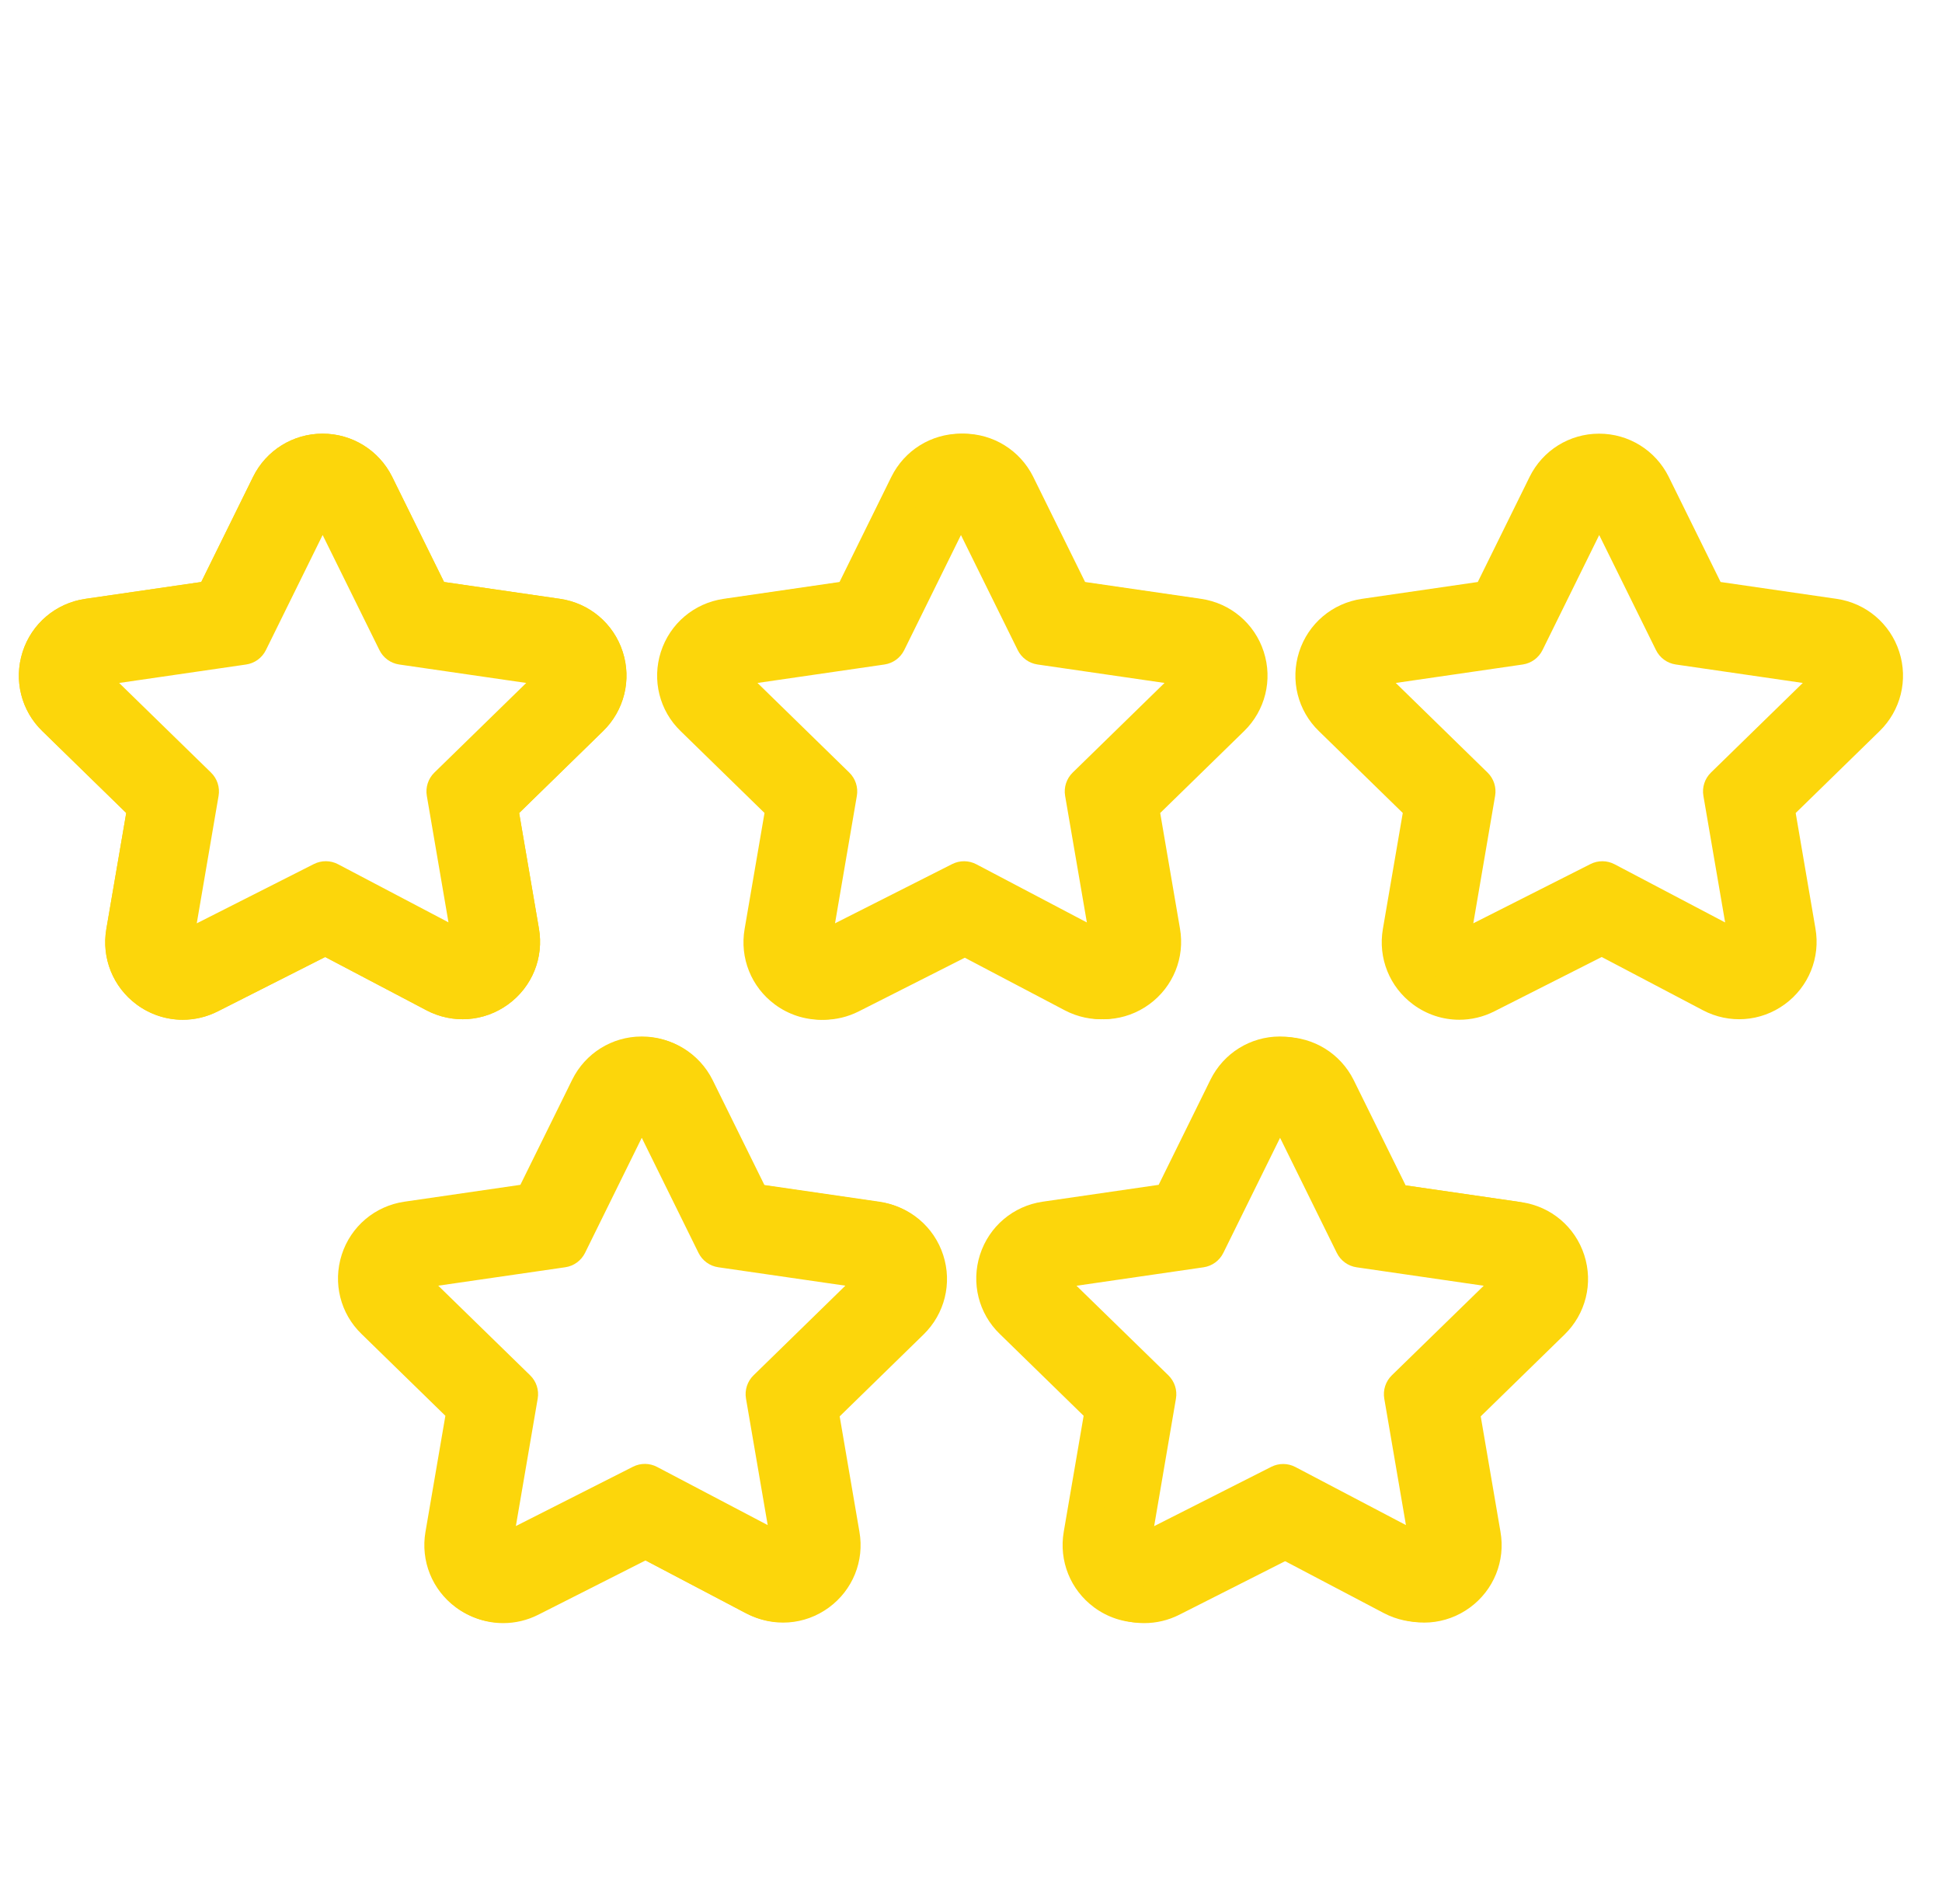
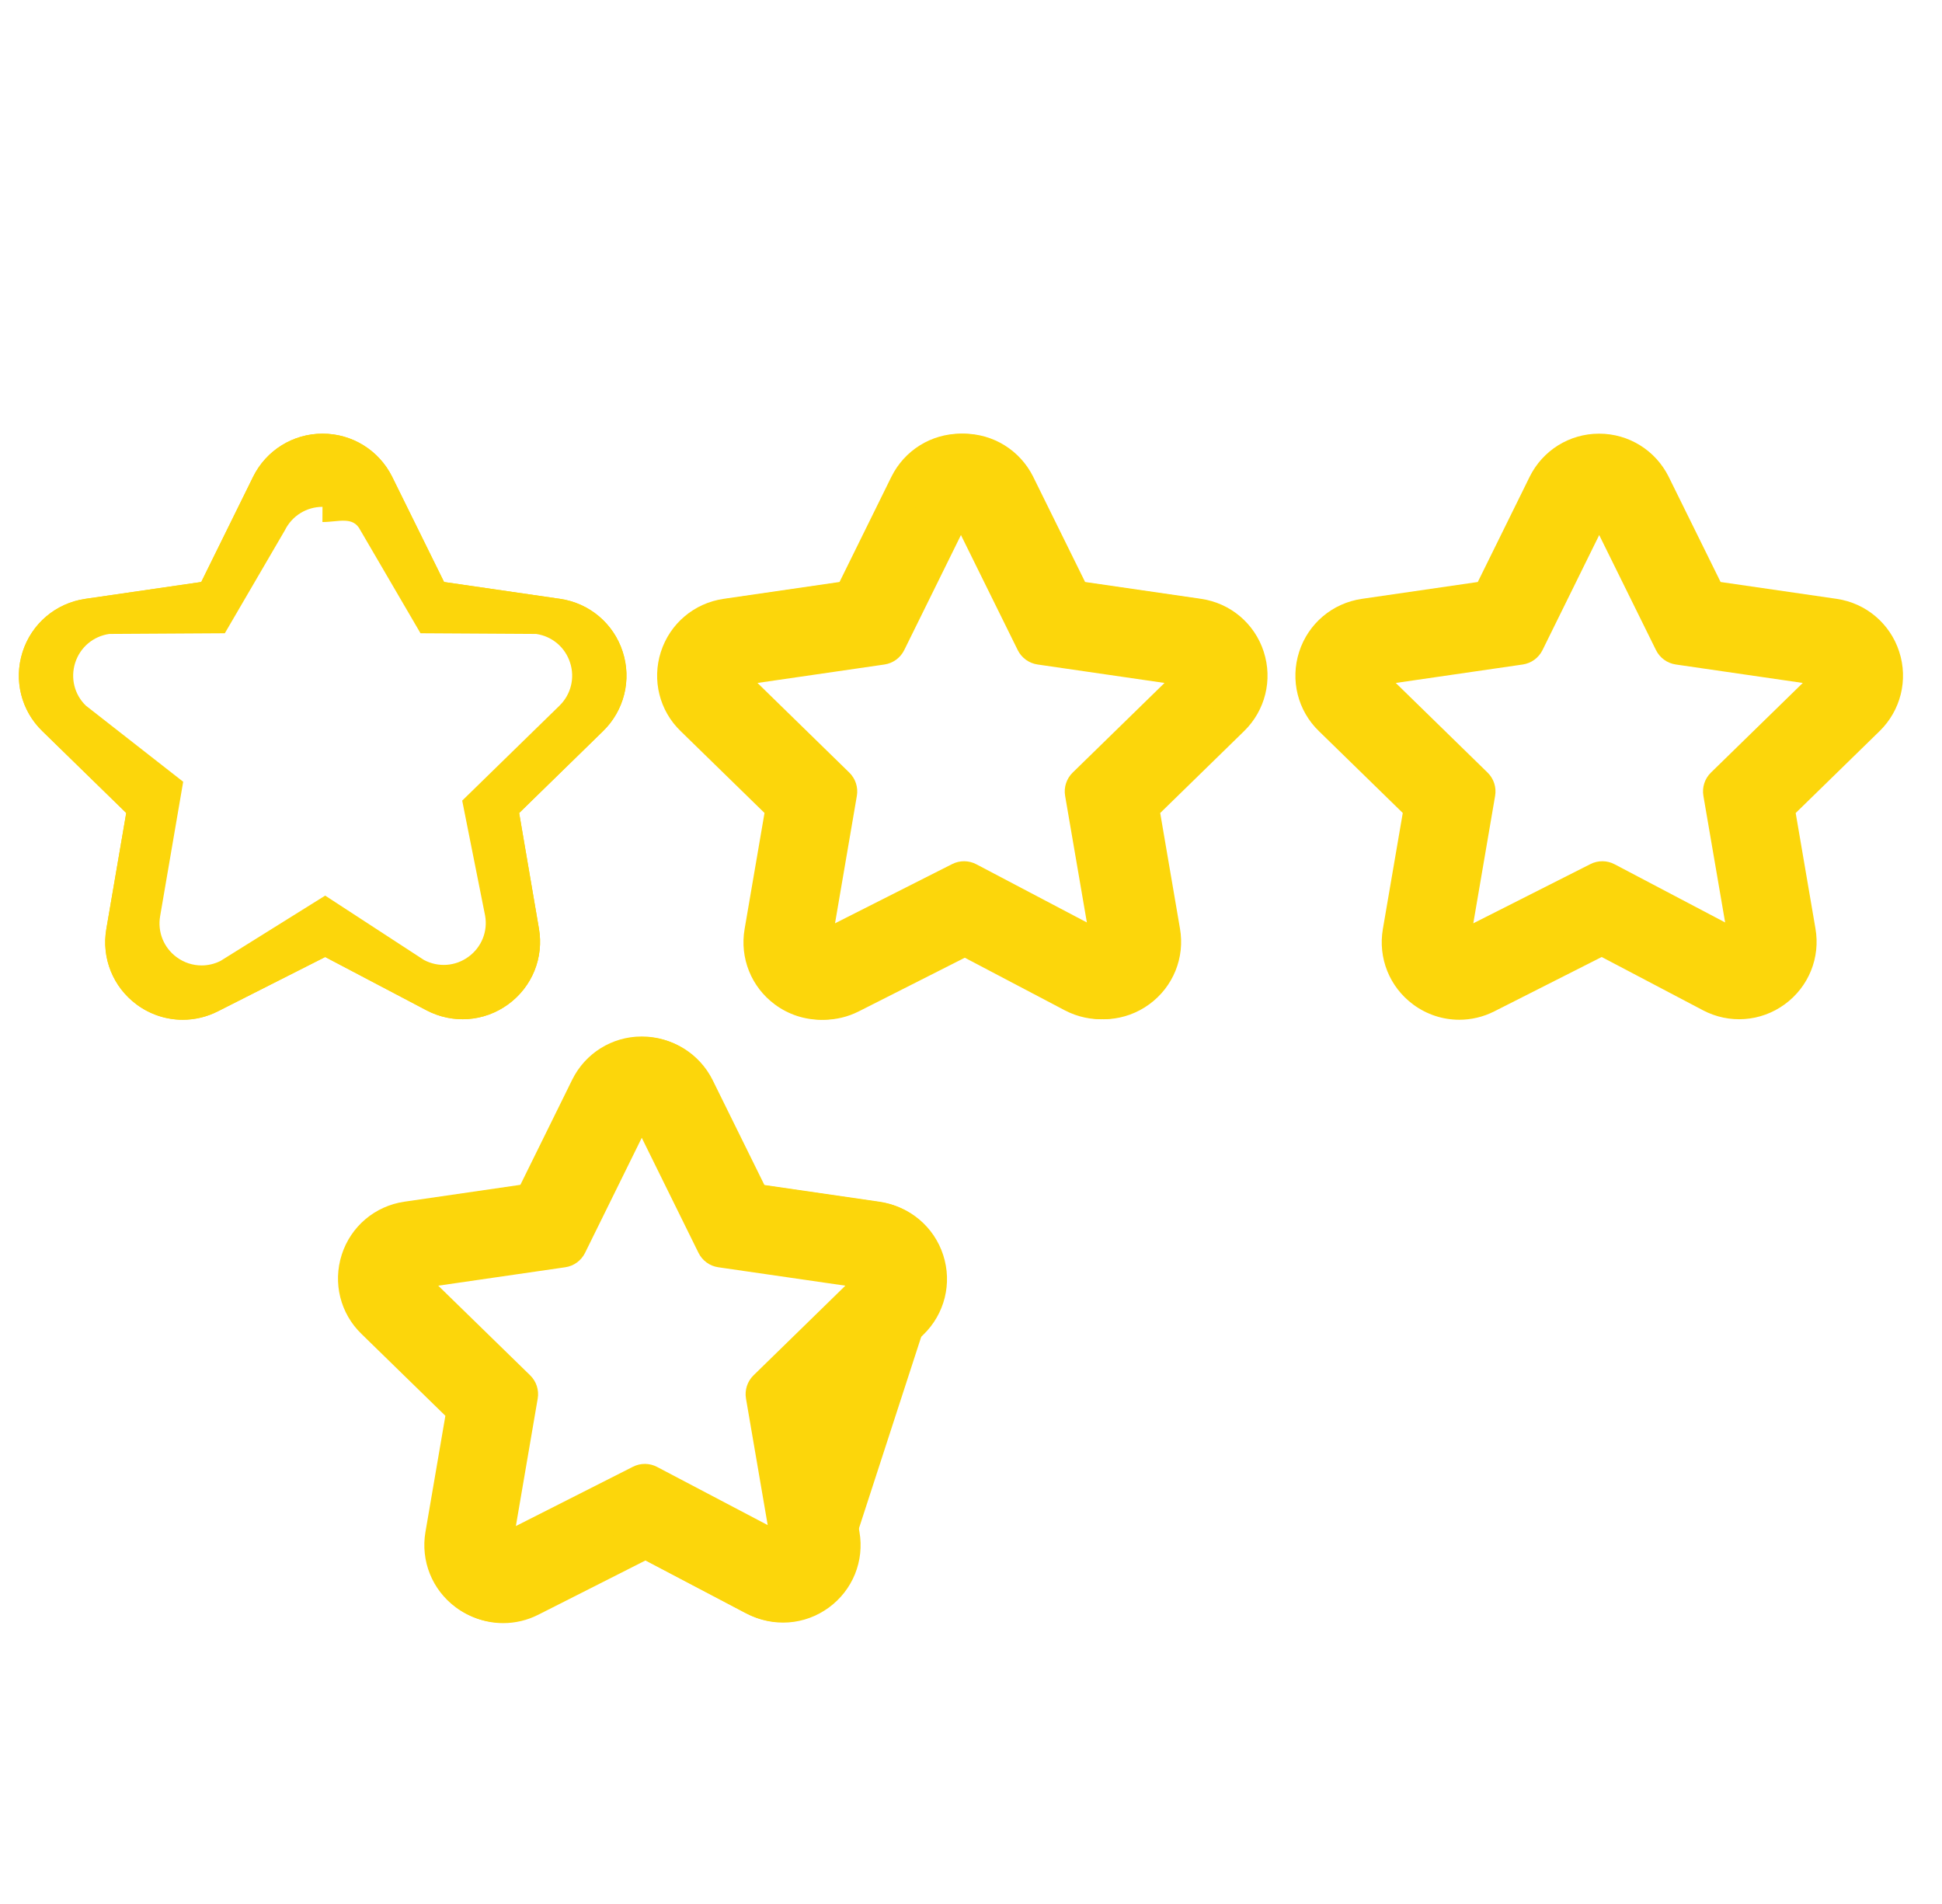
<svg xmlns="http://www.w3.org/2000/svg" width="103" height="101" viewBox="0 0 103 101" fill="none">
  <path fill-rule="evenodd" clip-rule="evenodd" d="M19.112 26.119L22.303 32.586L29.436 33.622C30.283 33.746 30.973 34.328 31.236 35.143C31.501 35.958 31.282 36.834 30.669 37.431L25.514 42.462L26.729 49.561C26.879 50.4 26.54 51.239 25.846 51.745C25.153 52.251 24.25 52.317 23.485 51.913L17.264 48.639L10.701 51.961C10.381 52.123 10.035 52.203 9.692 52.203C9.225 52.203 8.761 52.056 8.367 51.764C7.682 51.259 7.349 50.426 7.493 49.589L8.716 42.461L3.558 37.428C2.949 36.843 2.728 35.967 2.988 35.151C3.251 34.332 3.943 33.746 4.795 33.622L11.924 32.586L15.108 26.126V26.125C15.486 25.359 16.252 24.883 17.105 24.881H17.11C17.963 24.881 18.73 25.356 19.112 26.119ZM13.228 25.687V25.686L13.422 25.292C14.116 23.886 15.533 23.003 17.101 23L17.105 23L17.11 23C18.678 23 20.094 23.88 20.794 25.276L20.799 25.287L23.552 30.867L29.709 31.761C31.262 31.989 32.542 33.067 33.026 34.564C33.511 36.061 33.106 37.683 31.982 38.778C31.982 38.779 31.982 38.778 31.982 38.778L27.535 43.119L28.582 49.238C28.855 50.788 28.223 52.339 26.955 53.264C25.68 54.195 24.006 54.315 22.608 53.577C22.607 53.576 22.607 53.576 22.606 53.575L17.247 50.756L11.554 53.637C11.553 53.638 11.552 53.638 11.551 53.638C10.964 53.937 10.326 54.084 9.692 54.084C8.826 54.084 7.971 53.81 7.25 53.277C5.993 52.349 5.375 50.807 5.64 49.27C5.64 49.27 5.64 49.269 5.64 49.269L6.695 43.117L2.249 38.778C1.122 37.691 0.721 36.069 1.197 34.579L1.197 34.578C1.679 33.073 2.962 31.989 4.524 31.761L10.674 30.867L13.228 25.687Z" fill="#FCD60B" />
-   <path fill-rule="evenodd" clip-rule="evenodd" d="M36.039 58.091L39.229 64.558L46.363 65.594C47.209 65.718 47.899 66.3 48.163 67.114C48.427 67.93 48.209 68.806 47.596 69.403L42.441 74.434L43.656 81.533C43.805 82.372 43.467 83.21 42.773 83.716C42.08 84.223 41.176 84.289 40.411 83.885L34.19 80.611L27.627 83.933C27.308 84.095 26.962 84.175 26.618 84.175C26.151 84.175 25.687 84.028 25.293 83.736C24.609 83.231 24.275 82.398 24.42 81.561L25.642 74.432L20.484 69.4C19.875 68.815 19.654 67.939 19.915 67.123C20.177 66.304 20.869 65.718 21.721 65.594L28.85 64.558L32.035 58.097V58.096C32.413 57.331 33.178 56.854 34.031 56.852H34.037C34.89 56.852 35.656 57.327 36.039 58.091ZM30.154 57.659V57.657L30.348 57.264C31.043 55.858 32.46 54.975 34.027 54.972L34.031 54.972L34.037 54.972C35.605 54.972 37.02 55.851 37.72 57.248L37.725 57.259L40.478 62.839L46.636 63.733C48.189 63.961 49.468 65.038 49.952 66.536C50.437 68.033 50.032 69.655 48.908 70.75C48.908 70.75 48.908 70.75 48.908 70.75L44.461 75.09L45.508 81.21C45.782 82.759 45.15 84.31 43.882 85.235C42.606 86.167 40.932 86.286 39.535 85.548C39.534 85.548 39.533 85.547 39.532 85.547L34.173 82.728L28.48 85.609C28.479 85.609 28.478 85.61 28.477 85.61C27.89 85.908 27.253 86.056 26.618 86.056C25.753 86.056 24.897 85.782 24.176 85.249C22.919 84.321 22.301 82.779 22.566 81.242C22.566 81.241 22.567 81.241 22.567 81.24L23.622 75.088L19.176 70.75C18.048 69.663 17.648 68.041 18.123 66.551L18.123 66.549C18.605 65.045 19.888 63.96 21.45 63.733L27.6 62.839L30.154 57.659Z" fill="#FCD60B" />
-   <path fill-rule="evenodd" clip-rule="evenodd" d="M69.891 58.091L73.082 64.558L80.215 65.594C81.062 65.718 81.752 66.3 82.015 67.114C82.279 67.93 82.061 68.806 81.448 69.403L76.293 74.434L77.508 81.533C77.658 82.372 77.319 83.21 76.625 83.716C75.932 84.223 75.028 84.289 74.264 83.885L68.043 80.611L61.48 83.933C61.16 84.095 60.814 84.175 60.471 84.175C60.004 84.175 59.54 84.028 59.146 83.736C58.461 83.231 58.127 82.398 58.272 81.561L59.495 74.432L54.337 69.4C53.728 68.815 53.507 67.939 53.767 67.123C54.029 66.304 54.721 65.718 55.574 65.594L62.702 64.558L65.887 58.097V58.096C66.265 57.331 67.031 56.854 67.884 56.852H67.889C68.742 56.852 69.508 57.327 69.891 58.091ZM64.007 57.659V57.657L64.201 57.264C64.895 55.858 66.312 54.975 67.879 54.972L67.884 54.972L67.889 54.972C69.457 54.972 70.872 55.851 71.573 57.248L71.578 57.259L74.331 62.839L80.488 63.733C82.041 63.961 83.32 65.038 83.805 66.536C84.289 68.033 83.885 69.655 82.761 70.75C82.761 70.75 82.761 70.75 82.761 70.75L78.314 75.09L79.361 81.21C79.634 82.759 79.002 84.31 77.734 85.235C76.459 86.167 74.784 86.286 73.387 85.548C73.386 85.548 73.385 85.547 73.385 85.547L68.026 82.728L62.333 85.609C62.332 85.609 62.331 85.61 62.33 85.61C61.743 85.908 61.105 86.056 60.471 86.056C59.605 86.056 58.749 85.782 58.029 85.249C56.772 84.321 56.154 82.779 56.419 81.242C56.419 81.241 56.419 81.241 56.419 81.24L57.474 75.088L53.028 70.75C51.9 69.663 51.5 68.041 51.975 66.551L51.976 66.549C52.458 65.045 53.74 63.96 55.302 63.733L61.453 62.839L64.007 57.659Z" fill="#FCD60B" />
+   <path fill-rule="evenodd" clip-rule="evenodd" d="M36.039 58.091L39.229 64.558L46.363 65.594C47.209 65.718 47.899 66.3 48.163 67.114C48.427 67.93 48.209 68.806 47.596 69.403L42.441 74.434L43.656 81.533C43.805 82.372 43.467 83.21 42.773 83.716C42.08 84.223 41.176 84.289 40.411 83.885L34.19 80.611L27.627 83.933C27.308 84.095 26.962 84.175 26.618 84.175C26.151 84.175 25.687 84.028 25.293 83.736C24.609 83.231 24.275 82.398 24.42 81.561L25.642 74.432L20.484 69.4C19.875 68.815 19.654 67.939 19.915 67.123C20.177 66.304 20.869 65.718 21.721 65.594L28.85 64.558L32.035 58.097V58.096C32.413 57.331 33.178 56.854 34.031 56.852H34.037C34.89 56.852 35.656 57.327 36.039 58.091ZM30.154 57.659V57.657L30.348 57.264C31.043 55.858 32.46 54.975 34.027 54.972L34.031 54.972L34.037 54.972C35.605 54.972 37.02 55.851 37.72 57.248L37.725 57.259L40.478 62.839L46.636 63.733C48.189 63.961 49.468 65.038 49.952 66.536C50.437 68.033 50.032 69.655 48.908 70.75C48.908 70.75 48.908 70.75 48.908 70.75L45.508 81.21C45.782 82.759 45.15 84.31 43.882 85.235C42.606 86.167 40.932 86.286 39.535 85.548C39.534 85.548 39.533 85.547 39.532 85.547L34.173 82.728L28.48 85.609C28.479 85.609 28.478 85.61 28.477 85.61C27.89 85.908 27.253 86.056 26.618 86.056C25.753 86.056 24.897 85.782 24.176 85.249C22.919 84.321 22.301 82.779 22.566 81.242C22.566 81.241 22.567 81.241 22.567 81.24L23.622 75.088L19.176 70.75C18.048 69.663 17.648 68.041 18.123 66.551L18.123 66.549C18.605 65.045 19.888 63.96 21.45 63.733L27.6 62.839L30.154 57.659Z" fill="#FCD60B" />
  <path fill-rule="evenodd" clip-rule="evenodd" d="M52.965 26.119L56.156 32.586L63.289 33.622C64.135 33.746 64.826 34.328 65.089 35.143C65.353 35.958 65.135 36.834 64.522 37.431L59.367 42.462L60.582 49.561C60.731 50.4 60.393 51.239 59.699 51.745C59.006 52.251 58.102 52.317 57.338 51.913L51.116 48.639L44.553 51.961C44.234 52.123 43.888 52.203 43.544 52.203C43.077 52.203 42.614 52.056 42.22 51.764C41.535 51.259 41.201 50.426 41.346 49.589L42.569 42.461L37.411 37.428C36.801 36.843 36.58 35.967 36.841 35.151C37.103 34.332 37.795 33.746 38.647 33.622L45.776 32.586L48.961 26.126V26.125C49.339 25.359 50.104 24.883 50.957 24.881H50.963C51.816 24.881 52.582 25.356 52.965 26.119ZM47.08 25.687V25.686L47.275 25.292C47.969 23.886 49.386 23.003 50.953 23L50.957 23L50.963 23C52.531 23 53.946 23.88 54.646 25.276L54.652 25.287L57.405 30.867L63.562 31.761C65.115 31.989 66.394 33.067 66.878 34.564C67.363 36.061 66.958 37.683 65.835 38.778C65.834 38.779 65.835 38.778 65.835 38.778L61.387 43.119L62.435 49.238C62.708 50.788 62.076 52.339 60.808 53.264C59.533 54.195 57.858 54.315 56.461 53.577C56.46 53.576 56.459 53.576 56.458 53.575L51.099 50.756L45.406 53.637C45.406 53.638 45.405 53.638 45.404 53.638C44.817 53.937 44.179 54.084 43.544 54.084C42.679 54.084 41.823 53.81 41.102 53.277C39.845 52.349 39.227 50.807 39.493 49.27C39.493 49.27 39.493 49.269 39.493 49.269L40.548 43.117L36.102 38.778C34.974 37.691 34.574 36.069 35.049 34.579L35.05 34.578C35.532 33.073 36.814 31.989 38.376 31.761L44.527 30.867L47.08 25.687Z" fill="#FCD60B" />
  <path fill-rule="evenodd" clip-rule="evenodd" d="M86.817 28.119L90.008 33.586L96.142 33.622C96.988 33.746 97.678 34.328 97.941 35.143C98.206 35.958 97.987 36.834 97.374 37.431L92.219 42.462L93.434 48.561C93.584 49.4 93.245 50.239 92.551 50.745C91.858 51.251 90.955 51.317 90.19 50.913L84.952 47.5L79.406 50.961C79.086 51.123 78.74 51.203 78.397 51.203C77.93 51.203 77.466 51.056 77.072 50.764C76.388 50.259 76.054 49.426 76.198 48.589L77.421 41.461L72.263 37.428C71.654 36.843 71.433 35.967 71.693 35.151C71.956 34.332 72.648 33.746 73.5 33.622L79.629 33.586L82.814 28.126C83.192 27.36 83.957 26.883 84.81 26.881L84.806 27.687C85.659 27.687 86.435 27.356 86.817 28.119ZM80.933 25.687V25.686L81.127 25.292C81.821 23.886 83.238 23.003 84.806 23L84.81 23L84.816 23C86.383 23 87.799 23.88 88.499 25.276L88.504 25.287L91.257 30.867L97.415 31.761C98.967 31.989 100.247 33.067 100.731 34.564C101.216 36.061 100.811 37.683 99.687 38.778L95.24 43.119L96.287 49.238C96.56 50.788 95.928 52.339 94.66 53.264C93.385 54.195 91.711 54.315 90.313 53.577L90.311 53.575L84.952 50.756L79.259 53.637L79.256 53.638C78.669 53.937 78.031 54.084 77.397 54.084C76.531 54.084 75.676 53.81 74.955 53.277C73.698 52.349 73.08 50.807 73.345 49.27L73.345 49.269L74.4 43.117L69.954 38.778C68.827 37.691 68.426 36.069 68.902 34.579L68.902 34.578C69.384 33.073 70.667 31.989 72.229 31.761L78.379 30.867L80.933 25.687Z" fill="#FCD60B" />
  <path fill-rule="evenodd" clip-rule="evenodd" d="M53.112 28.119L56.303 33.586L62.437 33.622C63.283 33.746 63.973 34.328 64.236 35.143C64.501 35.958 64.282 36.834 63.669 37.431L58.514 42.462L59.729 48.561C59.879 49.4 59.54 50.239 58.846 50.745C58.153 51.251 57.249 51.317 56.485 50.913L51.247 47.5L45.701 50.961C45.381 51.123 45.035 51.203 44.692 51.203C44.225 51.203 43.761 51.056 43.367 50.764C42.682 50.259 42.349 49.426 42.493 48.589L43.716 41.461L38.558 37.428C37.949 36.843 37.728 35.967 37.988 35.151C38.251 34.332 38.943 33.746 39.795 33.622L45.923 33.586L49.108 28.126C49.486 27.36 50.252 26.883 51.105 26.881L51.101 27.687C51.953 27.687 52.73 27.356 53.112 28.119ZM47.228 25.687V25.686L47.422 25.292C48.116 23.886 49.533 23.003 51.101 23L51.105 23L51.11 23C52.678 23 54.094 23.88 54.794 25.276L54.799 25.287L57.552 30.867L63.709 31.761C65.262 31.989 66.542 33.067 67.026 34.564C67.51 36.061 67.106 37.683 65.982 38.778L61.535 43.119L62.582 49.238C62.855 50.788 62.223 52.339 60.955 53.264C59.68 54.195 58.006 54.315 56.608 53.577L56.606 53.575L51.247 50.756L45.554 53.637L45.551 53.638C44.964 53.937 44.326 54.084 43.692 54.084C42.826 54.084 41.971 53.81 41.25 53.277C39.993 52.349 39.375 50.807 39.64 49.27L39.64 49.269L40.695 43.117L36.249 38.778C35.122 37.691 34.721 36.069 35.197 34.579L35.197 34.578C35.679 33.073 36.962 31.989 38.523 31.761L44.674 30.867L47.228 25.687Z" fill="#FCD60B" />
  <path fill-rule="evenodd" clip-rule="evenodd" d="M19.112 28.119L22.303 33.586L28.436 33.622C29.283 33.746 29.973 34.328 30.236 35.143C30.501 35.958 30.282 36.834 29.669 37.431L24.514 42.462L25.729 48.561C25.879 49.4 25.54 50.239 24.846 50.745C24.153 51.251 23.25 51.317 22.485 50.913L17.247 47.5L11.701 50.961C11.381 51.123 11.035 51.203 10.692 51.203C10.225 51.203 9.761 51.056 9.367 50.764C8.682 50.259 8.349 49.426 8.493 48.589L9.716 41.461L4.558 37.428C3.949 36.843 3.728 35.967 3.988 35.151C4.251 34.332 4.943 33.746 5.795 33.622L11.924 33.586L15.108 28.126C15.486 27.36 16.252 26.883 17.105 26.881L17.101 27.687C17.953 27.687 18.73 27.356 19.112 28.119ZM13.228 25.687V25.686L13.422 25.292C14.116 23.886 15.533 23.003 17.101 23L17.105 23L17.11 23C18.678 23 20.094 23.88 20.794 25.276L20.799 25.287L23.552 30.867L29.709 31.761C31.262 31.989 32.542 33.067 33.026 34.564C33.511 36.061 33.106 37.683 31.982 38.778L27.535 43.119L28.582 49.238C28.855 50.788 28.223 52.339 26.955 53.264C25.68 54.195 24.006 54.315 22.608 53.577L22.606 53.575L17.247 50.756L11.554 53.637L11.551 53.638C10.964 53.937 10.326 54.084 9.692 54.084C8.826 54.084 7.971 53.81 7.25 53.277C5.993 52.349 5.375 50.807 5.64 49.27L5.64 49.269L6.695 43.117L2.249 38.778C1.122 37.691 0.721 36.069 1.197 34.579L1.197 34.578C1.679 33.073 2.962 31.989 4.524 31.761L10.674 30.867L13.228 25.687Z" fill="#FCD60B" />
  <path fill-rule="evenodd" clip-rule="evenodd" d="M36.112 60.119L39.303 65.586L45.437 65.622C46.283 65.746 46.973 66.328 47.236 67.143C47.501 67.958 47.282 68.834 46.669 69.431L41.514 74.462L42.729 80.561C42.879 81.4 42.54 82.239 41.846 82.745C41.153 83.251 40.249 83.317 39.485 82.913L34.247 79.5L28.701 82.961C28.381 83.124 28.035 83.204 27.692 83.204C27.225 83.204 26.761 83.056 26.367 82.764C25.683 82.259 25.349 81.426 25.494 80.589L26.716 73.46L21.558 69.428C20.949 68.843 20.728 67.967 20.988 67.151C21.251 66.332 21.943 65.746 22.795 65.622L28.924 65.586L32.108 60.126C32.486 59.36 33.252 58.883 34.105 58.881L34.101 59.687C34.953 59.687 35.73 59.356 36.112 60.119ZM30.228 57.687V57.686L30.422 57.292C31.116 55.886 32.533 55.004 34.101 55L34.105 55L34.11 55C35.678 55 37.094 55.88 37.794 57.276L37.799 57.287L40.552 62.867L46.709 63.761C48.262 63.989 49.542 65.067 50.026 66.564C50.511 68.061 50.106 69.683 48.982 70.778L44.535 75.119L45.582 81.238C45.855 82.788 45.223 84.338 43.955 85.263C42.68 86.195 41.006 86.315 39.608 85.577L39.606 85.575L34.247 82.756L28.554 85.637L28.551 85.638C27.964 85.937 27.326 86.084 26.692 86.084C25.826 86.084 24.971 85.81 24.25 85.277C22.993 84.35 22.375 82.807 22.64 81.27L22.64 81.269L23.695 75.117L19.249 70.778C18.122 69.691 17.721 68.069 18.197 66.579L18.197 66.578C18.679 65.073 19.962 63.989 21.523 63.761L27.674 62.867L30.228 57.687Z" fill="#FCD60B" />
-   <path fill-rule="evenodd" clip-rule="evenodd" d="M70.112 60.119L73.303 65.586L79.436 65.622C80.283 65.746 80.973 66.328 81.236 67.143C81.501 67.958 81.282 68.834 80.669 69.431L75.514 74.462L76.729 80.561C76.879 81.4 76.54 82.239 75.846 82.745C75.153 83.251 74.249 83.317 73.485 82.913L68.247 79.5L62.701 82.961C62.381 83.124 62.035 83.204 61.692 83.204C61.225 83.204 60.761 83.056 60.367 82.764C59.682 82.259 59.349 81.426 59.493 80.589L60.716 73.46L55.558 69.428C54.949 68.843 54.728 67.967 54.988 67.151C55.251 66.332 55.943 65.746 56.795 65.622L62.923 65.586L66.108 60.126C66.486 59.36 67.252 58.883 68.105 58.881L68.101 59.687C68.954 59.687 69.73 59.356 70.112 60.119ZM64.228 57.687V57.686L64.422 57.292C65.116 55.886 66.533 55.004 68.101 55L68.105 55L68.11 55C69.678 55 71.094 55.88 71.794 57.276L71.799 57.287L74.552 62.867L80.709 63.761C82.262 63.989 83.542 65.067 84.026 66.564C84.51 68.061 84.106 69.683 82.982 70.778L78.535 75.119L79.582 81.238C79.855 82.788 79.223 84.338 77.955 85.263C76.68 86.195 75.006 86.315 73.608 85.577L73.606 85.575L68.247 82.756L62.554 85.637L62.551 85.638C61.964 85.937 61.326 86.084 60.692 86.084C59.826 86.084 58.971 85.81 58.25 85.277C56.993 84.35 56.375 82.807 56.64 81.27L56.64 81.269L57.695 75.117L53.249 70.778C52.122 69.691 51.721 68.069 52.197 66.579L52.197 66.578C52.679 65.073 53.962 63.989 55.523 63.761L61.674 62.867L64.228 57.687Z" fill="#FCD60B" />
  <path d="M98.946 35.148C98.683 34.33 97.991 33.746 97.141 33.622L90.009 32.586L86.82 26.124C86.44 25.357 85.673 24.881 84.818 24.881C84.816 24.881 84.814 24.881 84.813 24.881C83.958 24.883 83.192 25.36 82.816 26.128L79.632 32.586L72.501 33.623C71.647 33.747 70.954 34.335 70.692 35.156C70.433 35.973 70.657 36.847 71.264 37.426L76.421 42.463L75.198 49.6C75.056 50.441 75.396 51.275 76.082 51.777C76.475 52.063 76.934 52.208 77.396 52.208C77.74 52.208 78.086 52.127 78.405 51.964L84.968 48.646L91.198 51.924C91.961 52.319 92.864 52.251 93.557 51.743C94.246 51.237 94.583 50.399 94.436 49.562L93.217 42.464L98.372 37.432C98.99 36.836 99.208 35.962 98.946 35.148ZM90.745 40.975C90.416 41.296 90.267 41.758 90.345 42.21L91.498 48.923L85.634 45.837C85.234 45.627 84.758 45.623 84.355 45.827L78.141 48.969L79.298 42.21C79.376 41.757 79.227 41.296 78.898 40.975L74.029 36.221L80.761 35.243C81.216 35.177 81.609 34.89 81.812 34.478L84.819 28.377L87.83 34.478C88.033 34.89 88.426 35.176 88.88 35.242L95.616 36.221L90.745 40.975Z" fill="#FCD60B" />
  <path d="M65.094 35.148C64.83 34.33 64.138 33.746 63.289 33.622L56.156 32.586L52.968 26.124C52.588 25.357 51.82 24.881 50.966 24.881C50.964 24.881 50.962 24.881 50.96 24.881C50.105 24.883 49.34 25.36 48.964 26.128L45.78 32.586L38.648 33.623C37.794 33.747 37.101 34.335 36.84 35.156C36.58 35.973 36.804 36.847 37.411 37.426L42.568 42.463L41.345 49.6C41.204 50.441 41.543 51.275 42.23 51.777C42.622 52.063 43.082 52.208 43.544 52.208C43.888 52.208 44.234 52.127 44.553 51.964L51.115 48.646L57.345 51.924C58.109 52.319 59.011 52.251 59.704 51.743C60.394 51.237 60.73 50.399 60.584 49.562L59.365 42.464L64.52 37.432C65.138 36.836 65.356 35.962 65.094 35.148ZM56.893 40.975C56.564 41.296 56.414 41.758 56.492 42.21L57.645 48.923L51.782 45.837C51.381 45.627 50.906 45.623 50.502 45.827L44.288 48.969L45.446 42.21C45.524 41.757 45.374 41.296 45.045 40.975L40.176 36.221L46.909 35.243C47.363 35.177 47.756 34.89 47.959 34.478L50.967 28.377L53.978 34.478C54.181 34.89 54.574 35.176 55.028 35.242L61.764 36.221L56.893 40.975Z" fill="#FCD60B" />
-   <path d="M25.846 51.745C26.54 51.239 26.879 50.4 26.729 49.561L25.514 42.463L30.669 37.432C31.282 36.835 31.501 35.958 31.236 35.143C30.973 34.328 30.283 33.746 29.436 33.622L22.303 32.586L19.112 26.119C18.73 25.356 17.963 24.881 17.11 24.881C17.109 24.881 17.107 24.881 17.105 24.881C16.252 24.883 15.486 25.36 15.108 26.125V26.126L11.924 32.586L4.795 33.622C3.943 33.746 3.251 34.332 2.988 35.151C2.728 35.968 2.949 36.843 3.558 37.428L8.716 42.461L7.494 49.59C7.349 50.426 7.683 51.26 8.367 51.764C8.761 52.056 9.225 52.204 9.692 52.204C10.035 52.204 10.381 52.124 10.701 51.961L17.264 48.64L23.485 51.913C24.25 52.317 25.153 52.252 25.846 51.745ZM16.649 45.825L10.436 48.97L11.593 42.211C11.671 41.758 11.521 41.296 11.193 40.976L6.32 36.222L13.053 35.243C13.507 35.178 13.9 34.891 14.103 34.479L17.112 28.375L20.124 34.479C20.327 34.891 20.72 35.177 21.175 35.243L27.91 36.221L23.038 40.975C22.71 41.296 22.56 41.757 22.638 42.21L23.786 48.917L17.928 45.835C17.529 45.625 17.051 45.622 16.649 45.825Z" fill="#FCD60B" />
  <path d="M46.359 65.587L39.228 64.555L36.038 58.086C35.655 57.325 34.889 56.852 34.038 56.852C34.036 56.852 34.034 56.852 34.032 56.852C33.18 56.854 32.416 57.329 32.038 58.092C32.037 58.093 32.036 58.094 32.036 58.096L28.851 64.555L21.714 65.589C20.864 65.718 20.172 66.308 19.913 67.128C19.655 67.941 19.876 68.813 20.483 69.396L25.642 74.429L24.421 81.559C24.277 82.396 24.609 83.228 25.291 83.733C25.684 84.025 26.147 84.173 26.616 84.173C26.959 84.173 27.304 84.094 27.626 83.932L34.188 80.608L40.413 83.881C41.175 84.28 42.076 84.217 42.771 83.712C43.463 83.209 43.804 82.372 43.658 81.529L42.44 74.427L47.592 69.4C48.205 68.807 48.425 67.934 48.165 67.121C47.905 66.305 47.217 65.717 46.359 65.587ZM39.967 72.941C39.638 73.262 39.488 73.723 39.566 74.176L40.717 80.885L34.851 77.801C34.453 77.59 33.975 77.586 33.571 77.791L27.361 80.936L28.519 74.176C28.597 73.723 28.447 73.262 28.117 72.941L23.244 68.188L29.978 67.211C30.433 67.146 30.826 66.86 31.03 66.447L34.038 60.344L37.047 66.447C37.25 66.86 37.643 67.146 38.098 67.211L44.836 68.188L39.967 72.941Z" fill="#FCD60B" />
-   <path d="M80.213 65.592L73.081 64.556L69.891 58.085C69.508 57.325 68.742 56.852 67.892 56.852C67.89 56.852 67.888 56.852 67.886 56.852C67.035 56.854 66.27 57.329 65.891 58.09C65.89 58.092 65.89 58.094 65.889 58.096L62.704 64.555L55.574 65.591C54.726 65.715 54.033 66.298 53.77 67.115C53.506 67.929 53.723 68.806 54.337 69.401L59.493 74.428L58.275 81.557C58.131 82.392 58.462 83.225 59.142 83.731C59.535 84.024 60 84.173 60.471 84.173C60.813 84.173 61.157 84.094 61.479 83.935L68.042 80.61L74.266 83.88C75.026 84.282 75.932 84.217 76.626 83.71C77.319 83.205 77.657 82.367 77.509 81.53L76.293 74.429L81.451 69.401C82.064 68.802 82.279 67.924 82.015 67.11C81.751 66.297 81.06 65.715 80.213 65.592ZM73.82 72.942C73.491 73.263 73.341 73.724 73.419 74.177L74.568 80.885L68.705 77.805C68.306 77.595 67.829 77.591 67.425 77.796L61.214 80.941L62.37 74.177C62.448 73.724 62.297 73.263 61.968 72.942L57.096 68.192L63.833 67.213C64.287 67.147 64.68 66.861 64.883 66.449L67.893 60.345L70.902 66.449C71.105 66.861 71.498 67.147 71.952 67.213L78.693 68.192L73.82 72.942Z" fill="#FCD60B" />
</svg>